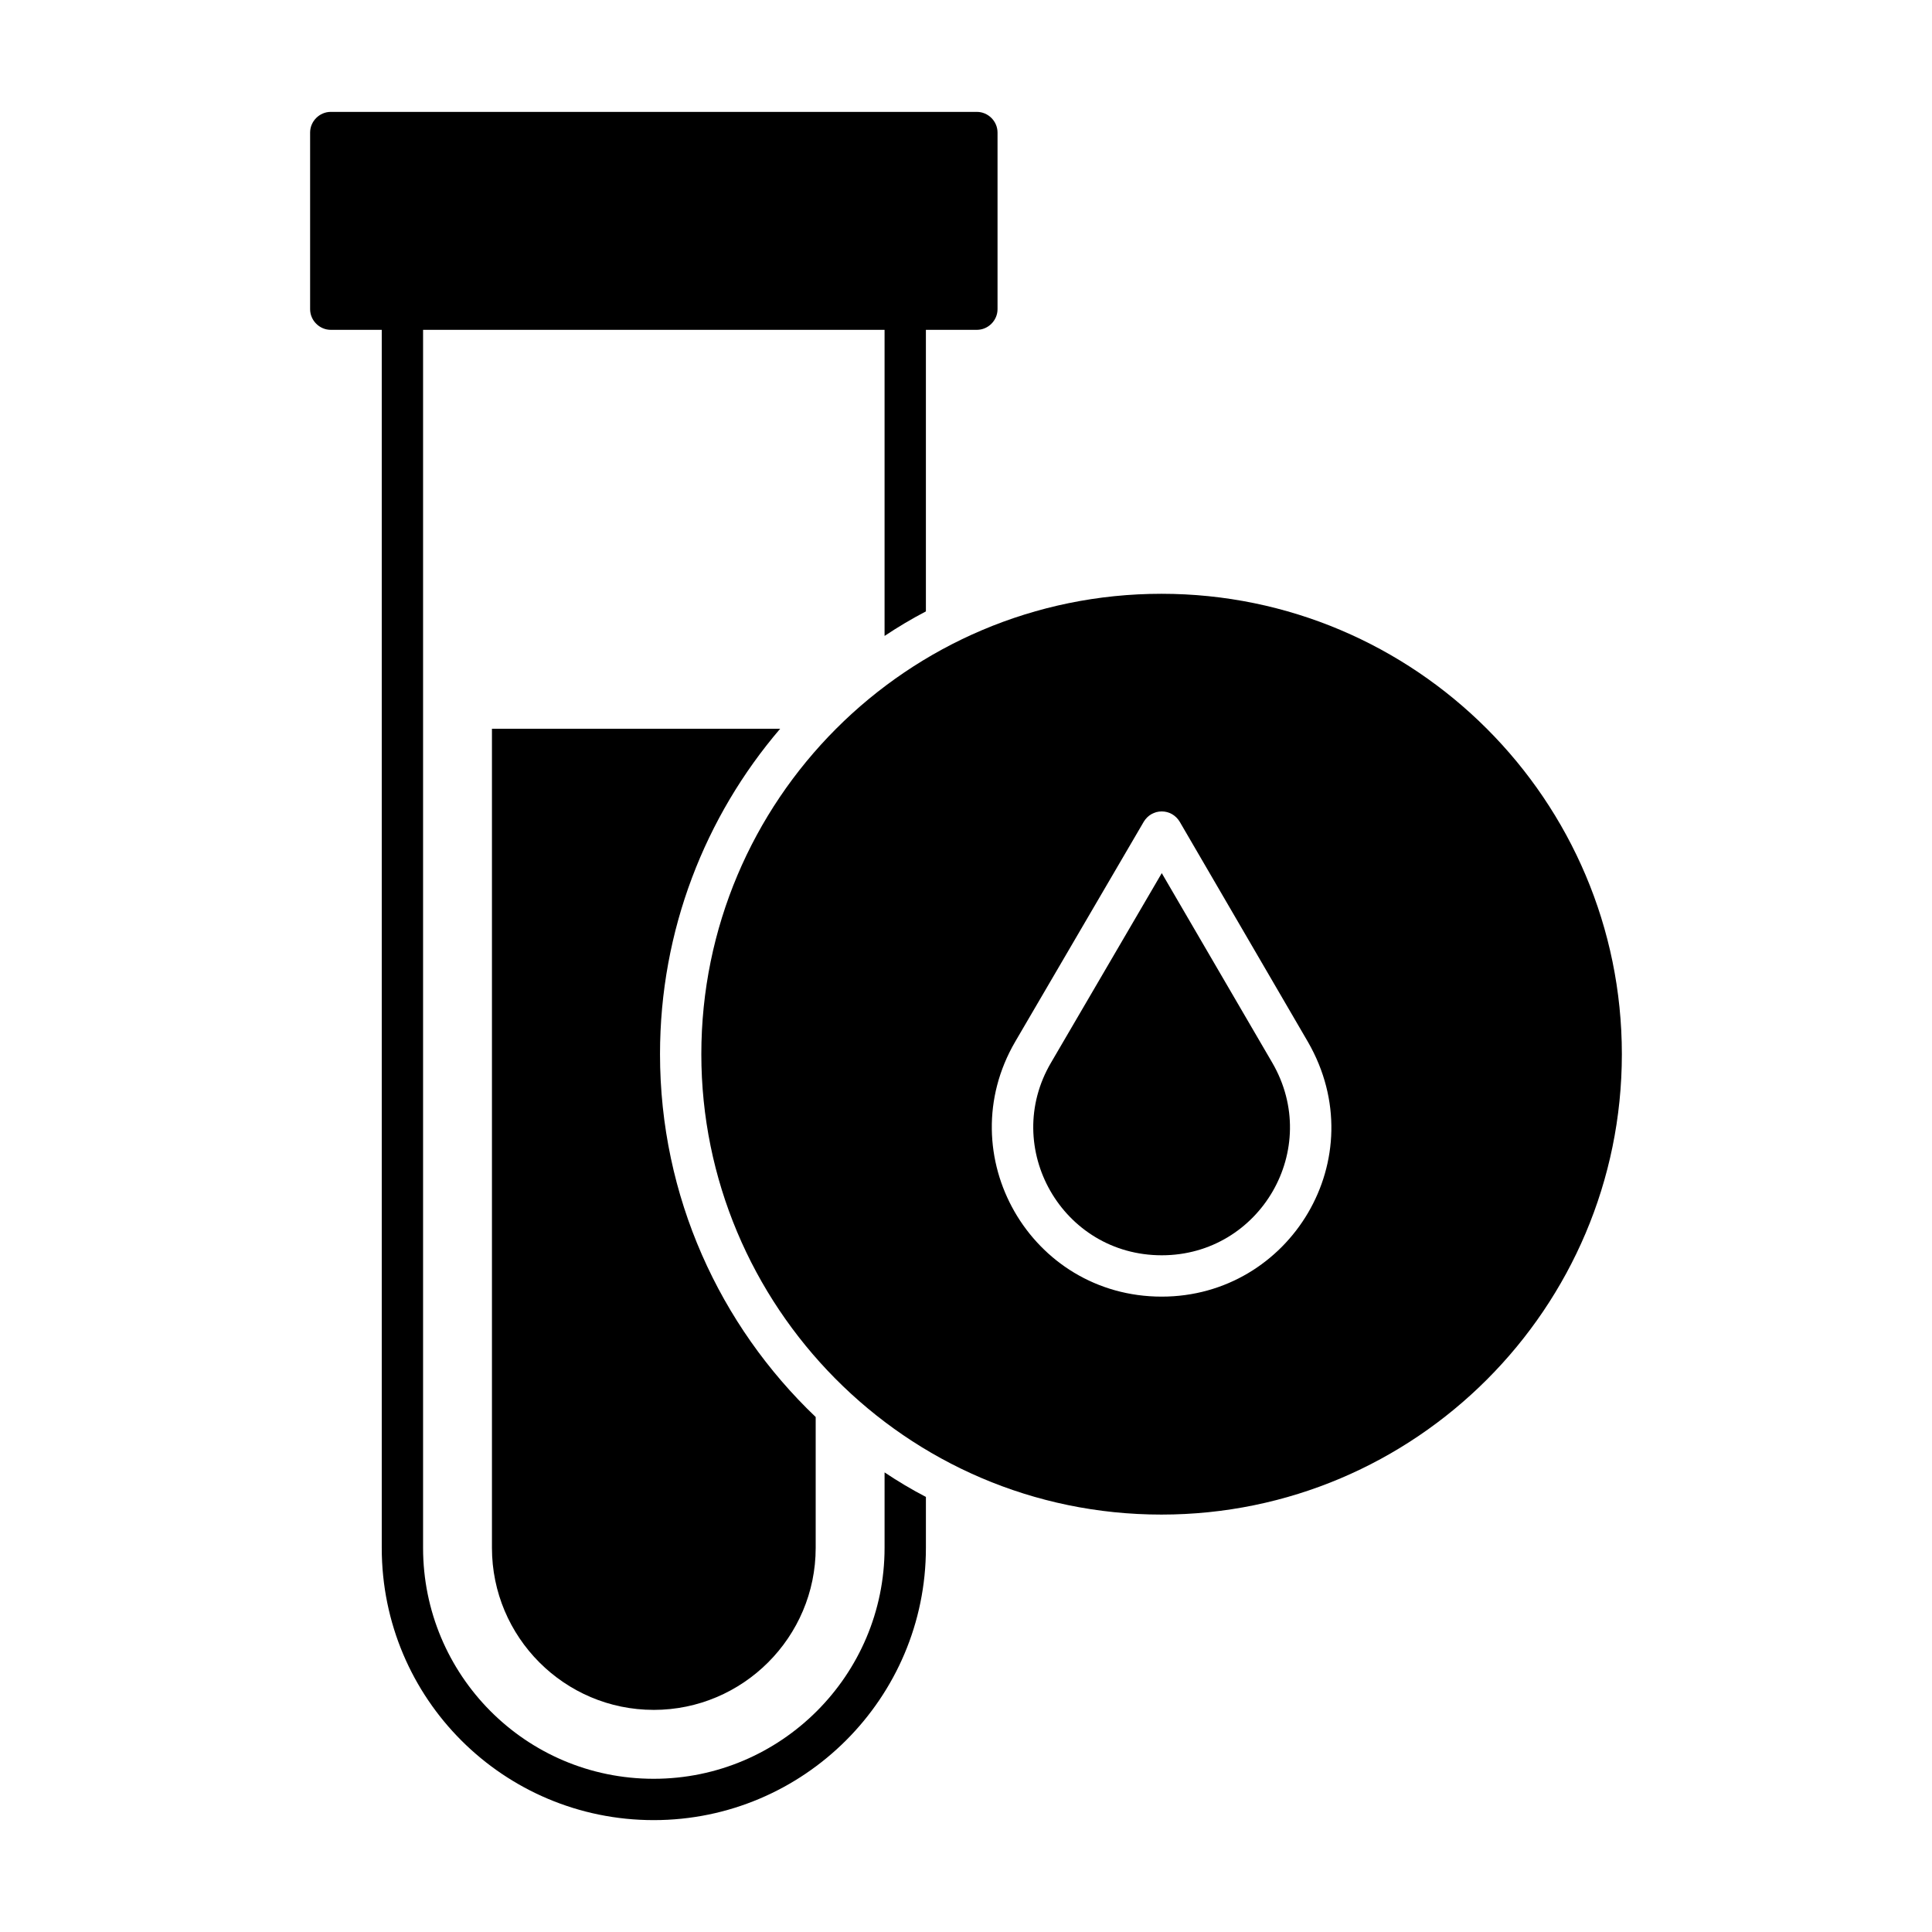
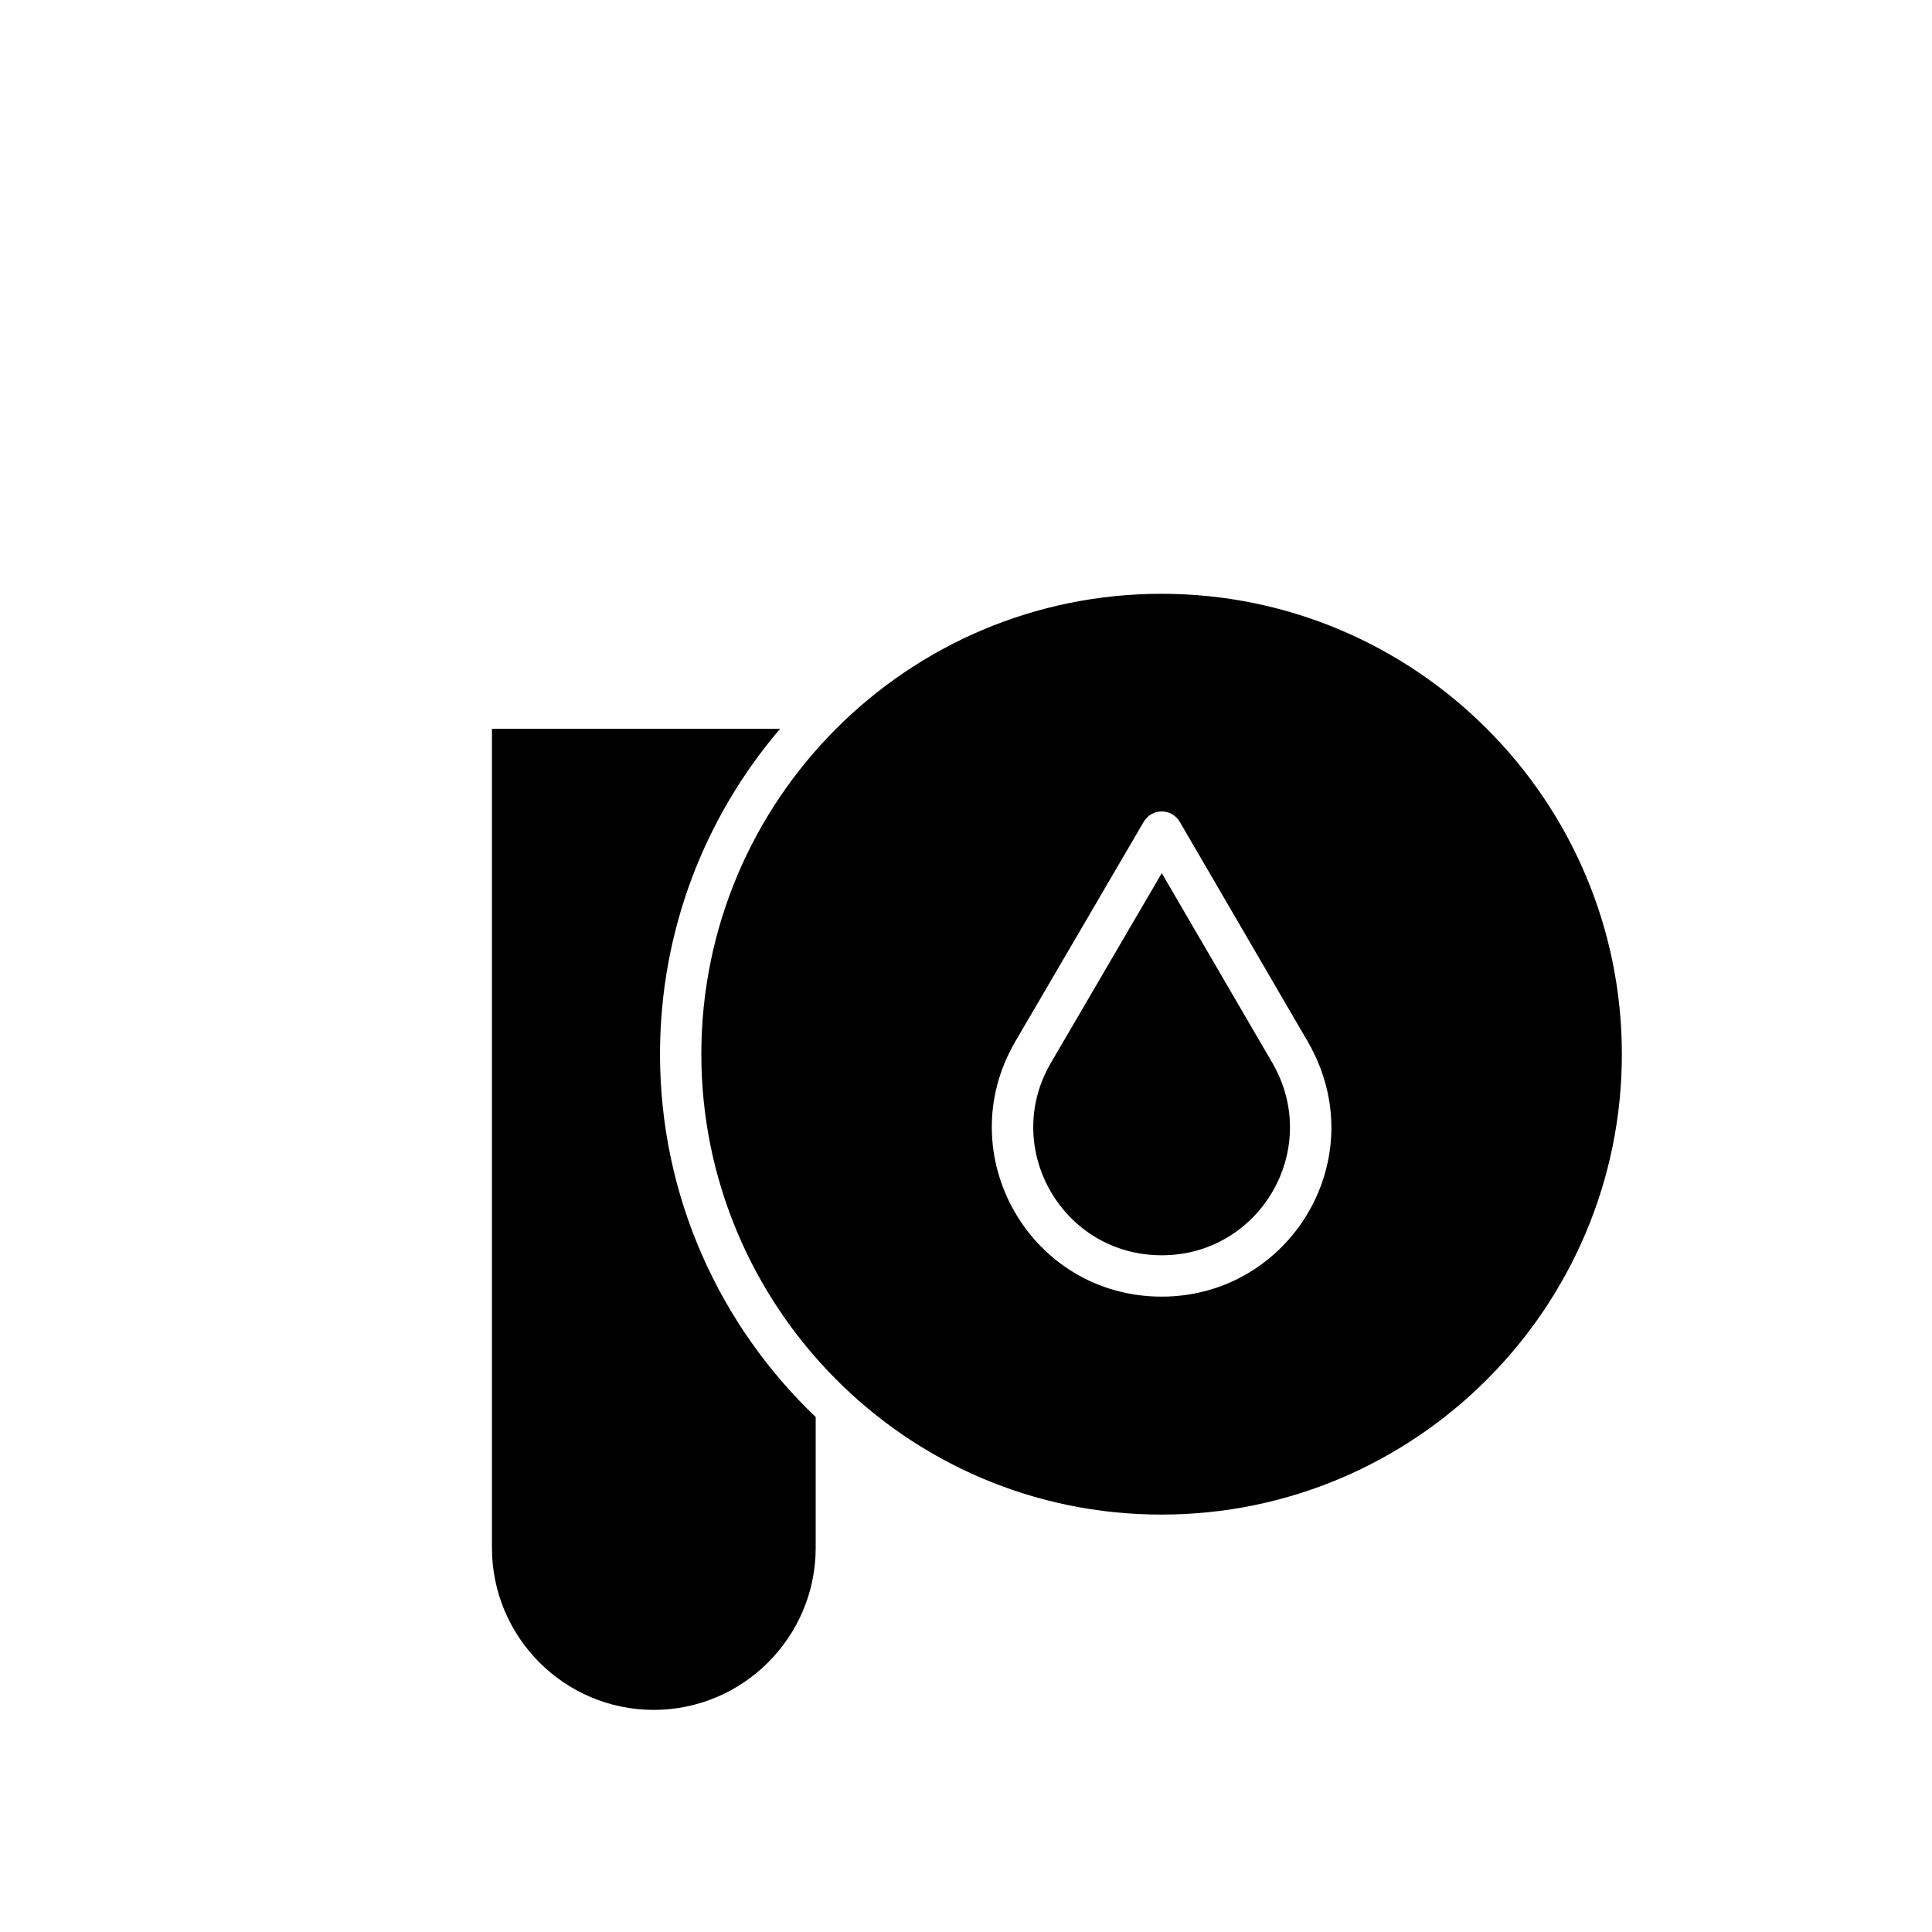
<svg xmlns="http://www.w3.org/2000/svg" fill="#000000" width="800px" height="800px" version="1.1" viewBox="144 144 512 512">
  <g>
    <path d="m317.23 597.14c23.656 0 42.934-19.277 42.934-42.934v-34.684c-25.41-24.242-41.254-58.414-41.254-96.16 0-32.855 11.977-63.012 31.836-86.23h-76.375v217.07c0 23.656 19.203 42.934 42.859 42.934z" />
    <path d="m451.88 375.39-29.352 50.234c-13.215 22.492 2.922 51.039 29.352 51.039 26.066 0 42.566-28.184 29.281-51.039z" />
    <path d="m451.8 301.36c-67.395 0-121.94 54.762-121.94 122.01 0 66.445 53.887 122.01 121.94 122.01 67.32 0 122.01-54.762 122.01-122.01 0-67.246-54.688-122.01-122.01-122.01zm0.07 186.26c-34.789 0-56.293-37.562-38.844-67.539l34.098-58.34c1.023-1.68 2.777-2.703 4.746-2.703 1.973 0 3.723 1.023 4.746 2.703l34.023 58.414c17.684 30.777-4.773 67.465-38.77 67.465z" />
-     <path d="m378.42 554.21c0 33.734-27.453 61.188-61.188 61.188-34.023 0-61.113-27.602-61.113-61.188v-322.8h122.3v81.121c3.504-2.336 7.156-4.527 10.953-6.5v-74.621h13.508c2.992 0 5.477-2.481 5.477-5.477v-46.805c0-2.992-2.481-5.477-5.477-5.477h-171.22c-2.992 0-5.477 2.481-5.477 5.477v46.805c0 2.992 2.484 5.477 5.477 5.477h13.508v322.8c0 40.012 32.344 72.141 72.066 72.141 39.793 0 72.141-32.348 72.141-72.141v-13.508c-3.797-1.973-7.449-4.16-10.953-6.5z" />
  </g>
</svg>